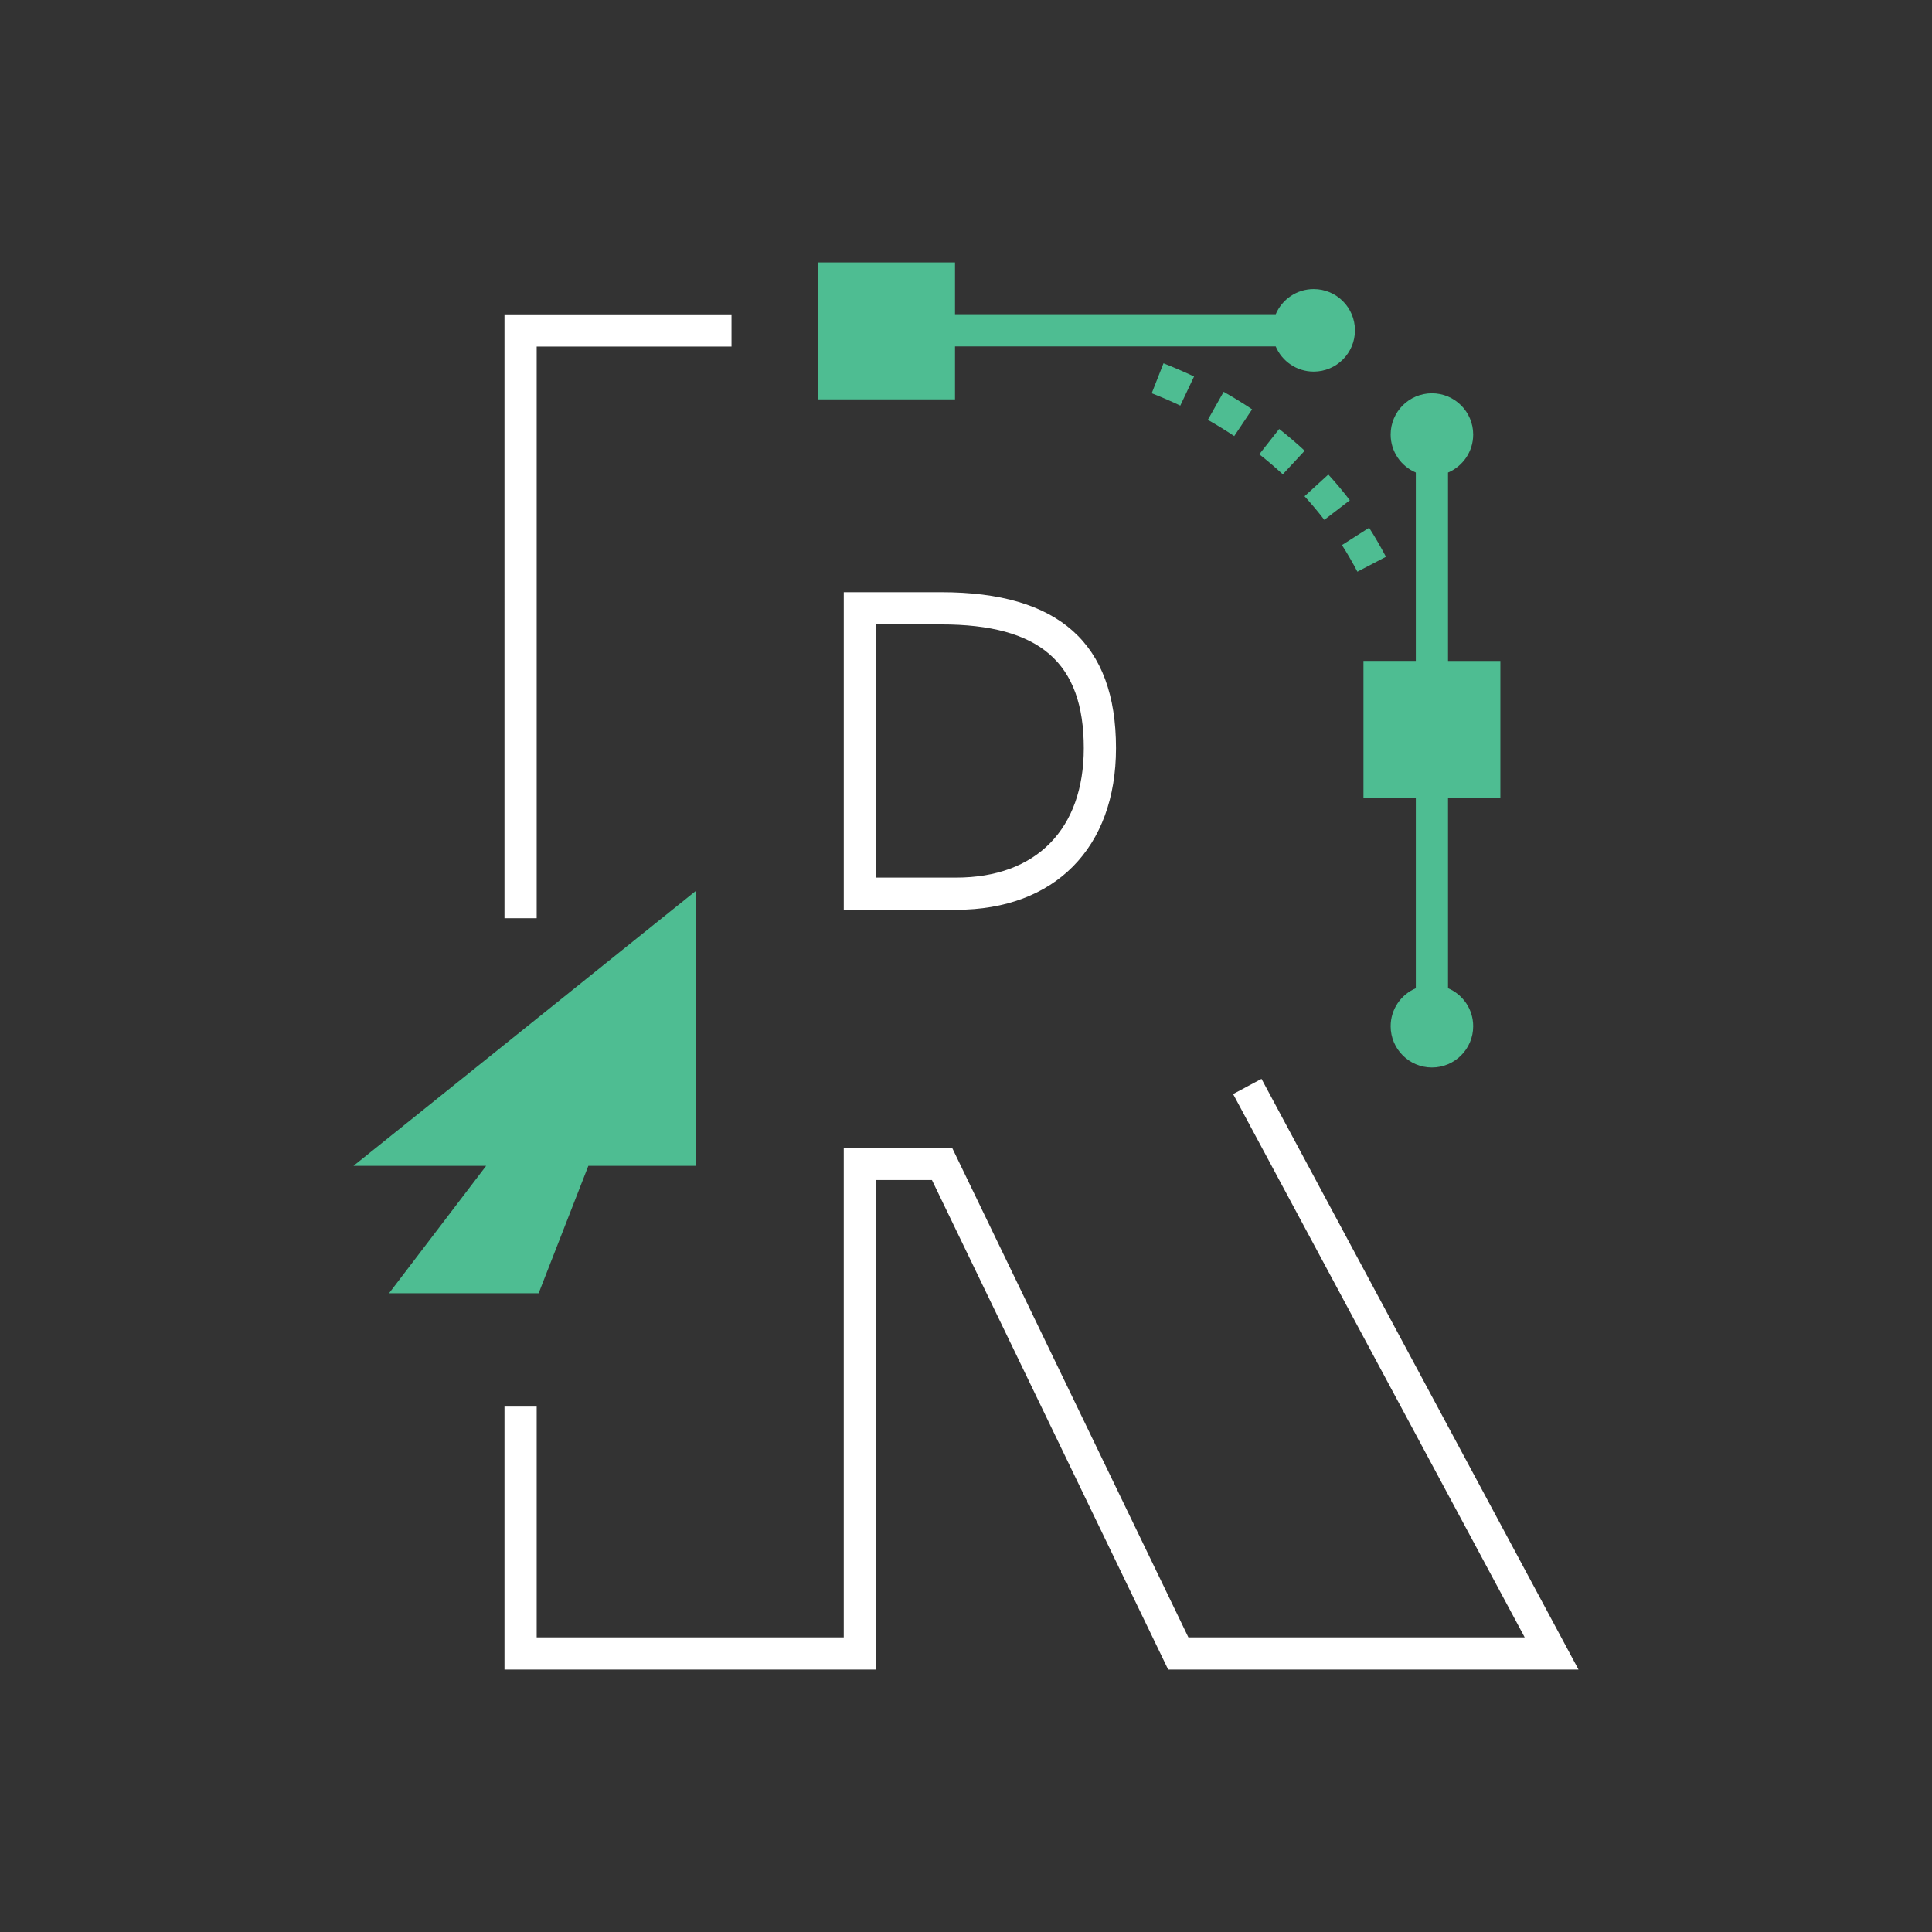
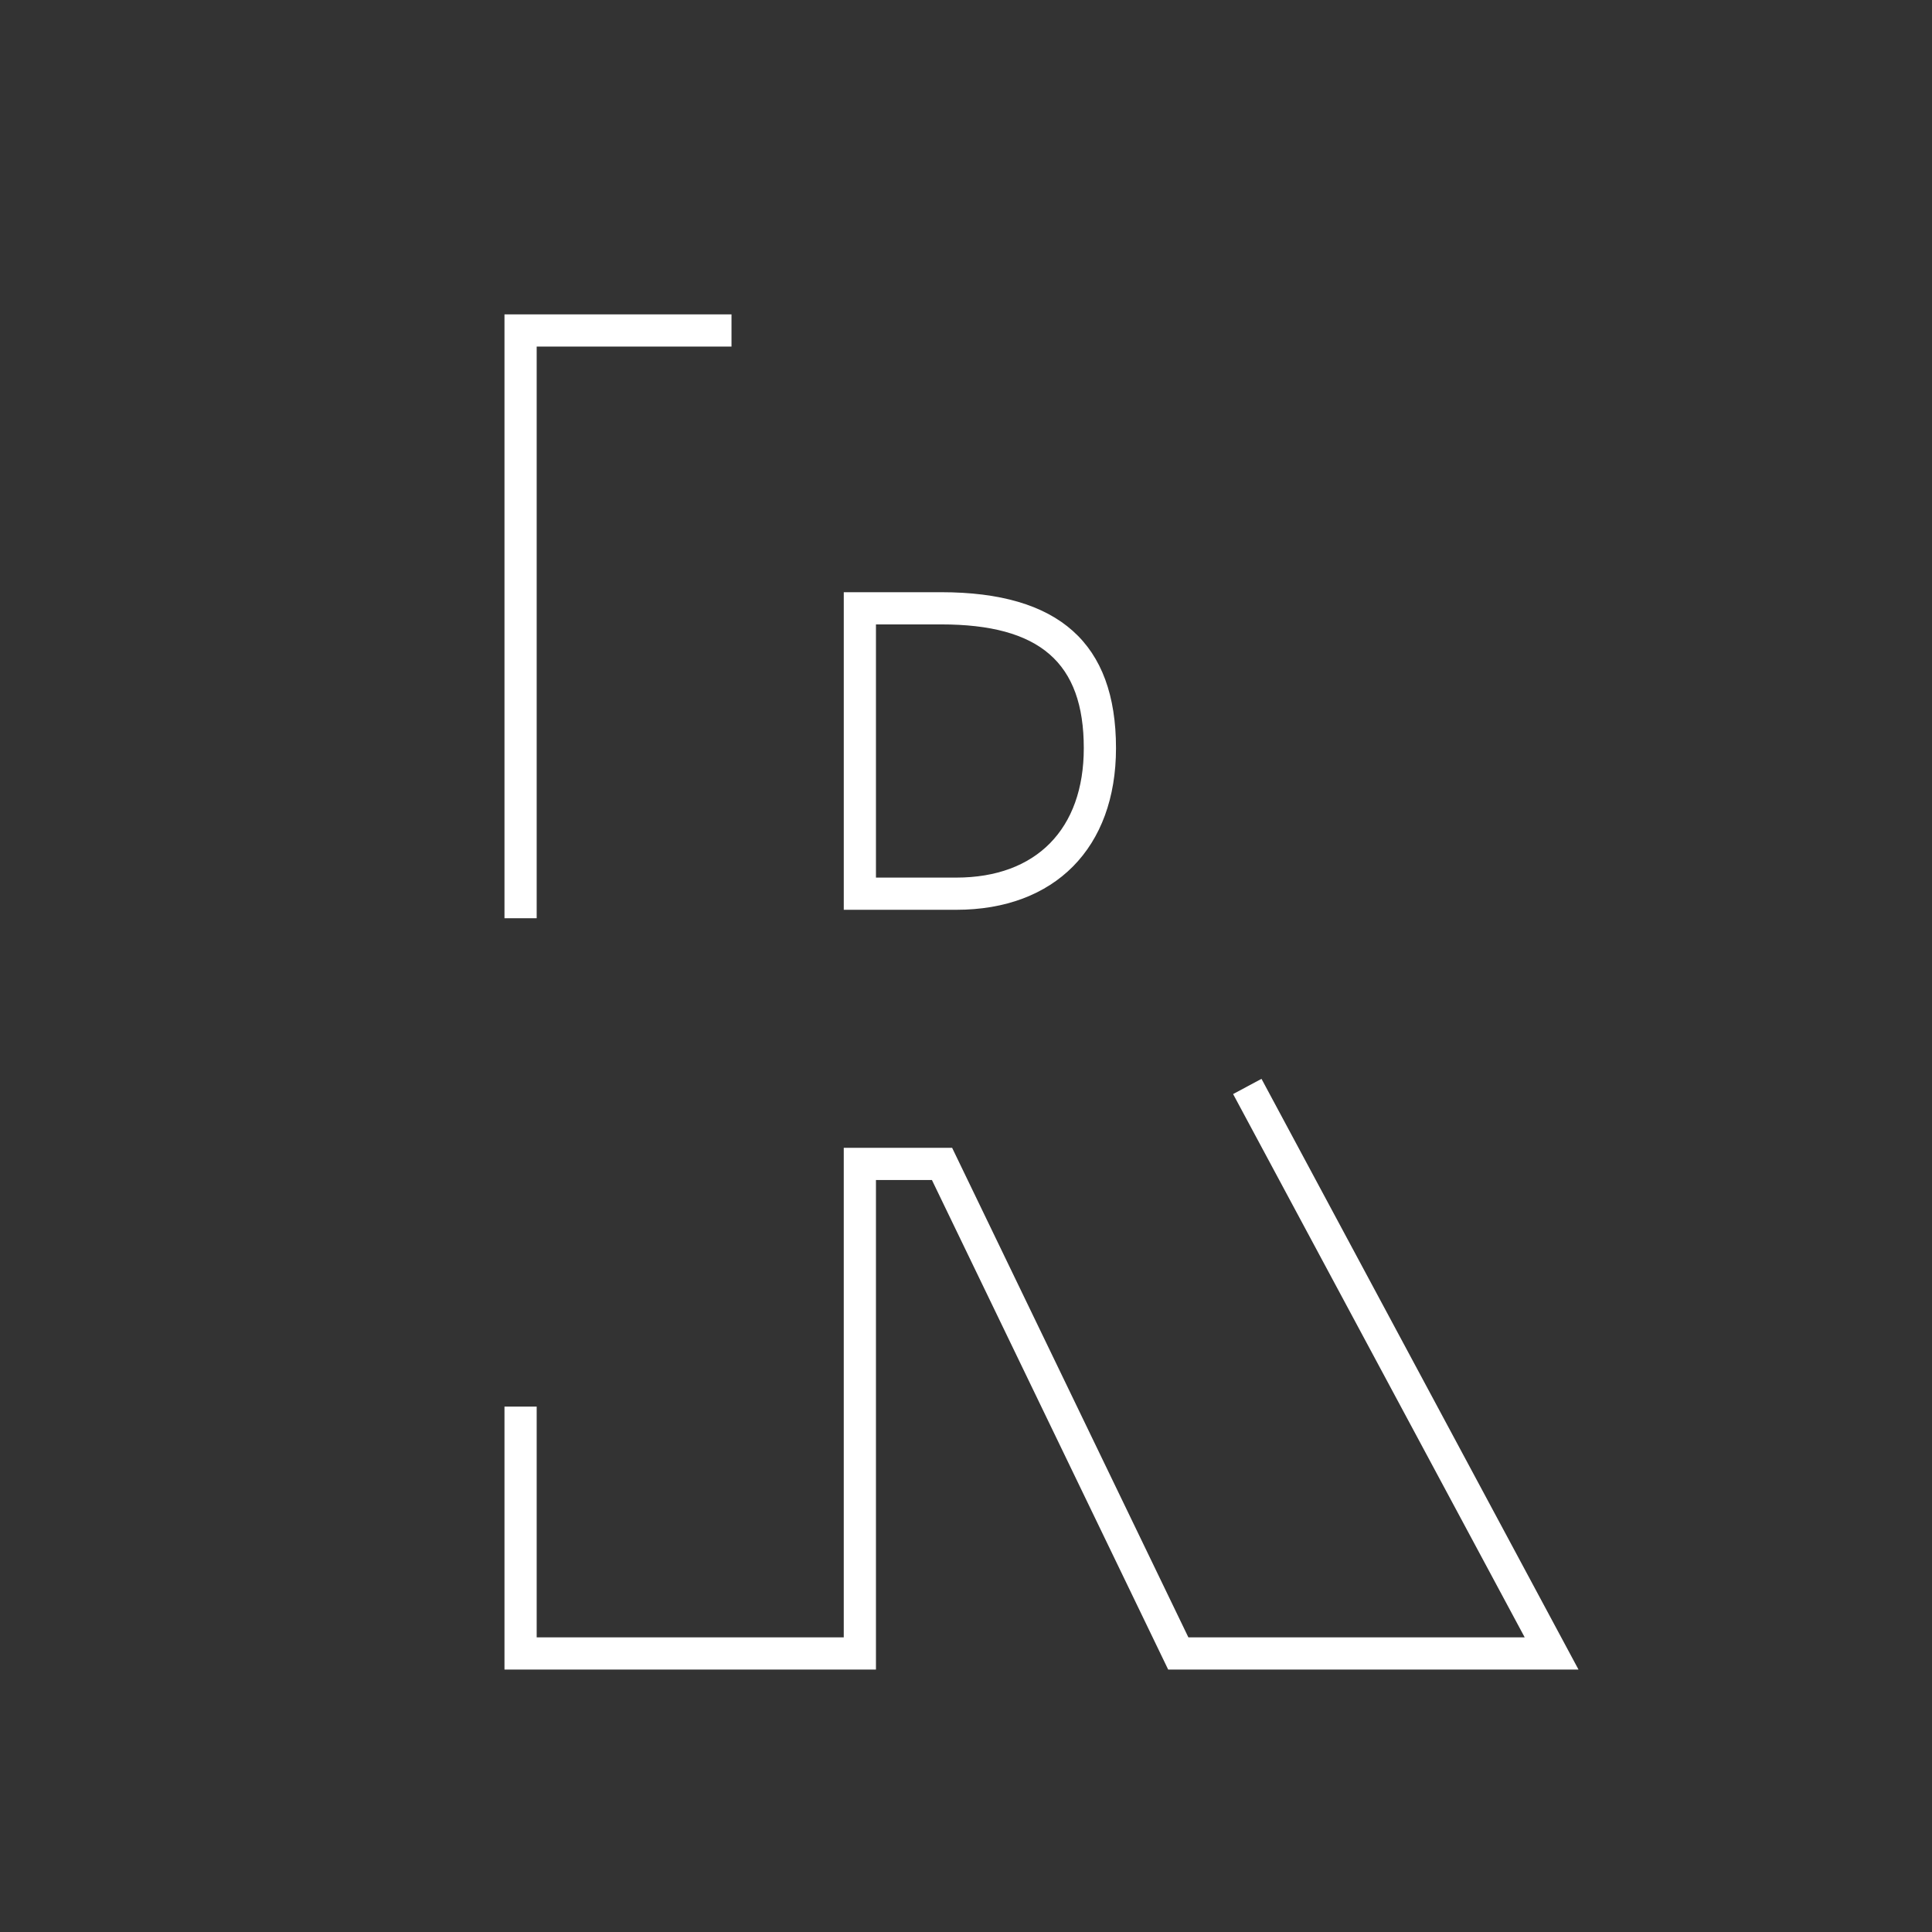
<svg xmlns="http://www.w3.org/2000/svg" version="1.1" id="Layer_1" x="0px" y="0px" width="120px" height="120px" viewBox="0 0 120 120" enable-background="new 0 0 120 120" xml:space="preserve" class="injected-svg inject-me">
  <rect x="0" y="0" width="120" height="120" fill="#333333" stroke="none" />
  <path fill="#FFFFFF" d="M98.043,103.698H72.557L57.884,73.294h-3.477v30.404H31.334V87.366h2v14.332h19.073V71.294h6.732  l14.673,30.404h20.889L76.59,67.954l1.764-0.945L98.043,103.698z M33.334,57.033h-2V19.526h14.101v2H33.334V57.033z M59.395,56.509  h-6.987V36.783h6.049c7.308,0,10.86,3.168,10.86,9.687C69.316,52.662,65.514,56.509,59.395,56.509z M54.407,54.509h4.987  c4.961,0,7.922-3.006,7.922-8.039c0-5.316-2.732-7.687-8.86-7.687h-4.049V54.509z" />
-   <path fill="#4EBD92" d="M93.191,49.556v-8.504h-3.252V29.351c0.919-0.39,1.563-1.299,1.563-2.36c0-1.415-1.146-2.563-2.563-2.563  c-1.414,0-2.563,1.147-2.563,2.563c0,1.06,0.645,1.97,1.563,2.359v11.701h-3.252v8.504h3.252v11.826  c-0.918,0.39-1.563,1.299-1.563,2.359c0,1.414,1.148,2.563,2.563,2.563c1.416,0,2.563-1.148,2.563-2.563  c0-1.062-0.644-1.971-1.563-2.36V49.556H93.191z M81.596,23.081c1.416,0,2.563-1.147,2.563-2.563s-1.146-2.563-2.563-2.563  c-1.06,0-1.97,0.645-2.359,1.563H59.317v-3.217h-8.504v8.504h8.504v-3.287h19.919C79.626,22.437,80.536,23.081,81.596,23.081z   M75.021,26.078c0.561,0.316,1.111,0.656,1.639,1.008l1.111-1.662c-0.568-0.38-1.162-0.746-1.768-1.087L75.021,26.078z   M71.535,24.426c0.604,0.236,1.199,0.494,1.775,0.767l0.855-1.808c-0.615-0.291-1.254-0.567-1.898-0.82L71.535,24.426z   M85.039,32.779l-1.686,1.076c0.342,0.536,0.664,1.093,0.957,1.654l1.773-0.925C85.764,33.972,85.412,33.364,85.039,32.779z   M82.504,29.474l-1.477,1.349c0.428,0.47,0.842,0.963,1.229,1.467l1.586-1.218C83.422,30.522,82.971,29.985,82.504,29.474z   M79.453,26.644l-1.236,1.572c0.508,0.399,0.998,0.818,1.459,1.246l1.361-1.465C80.537,27.532,80.004,27.077,79.453,26.644z   M30.196,72.412l-6.031,7.913h9.291l3.088-7.913h6.657V55.351L21.957,72.412H30.196z" />
</svg>